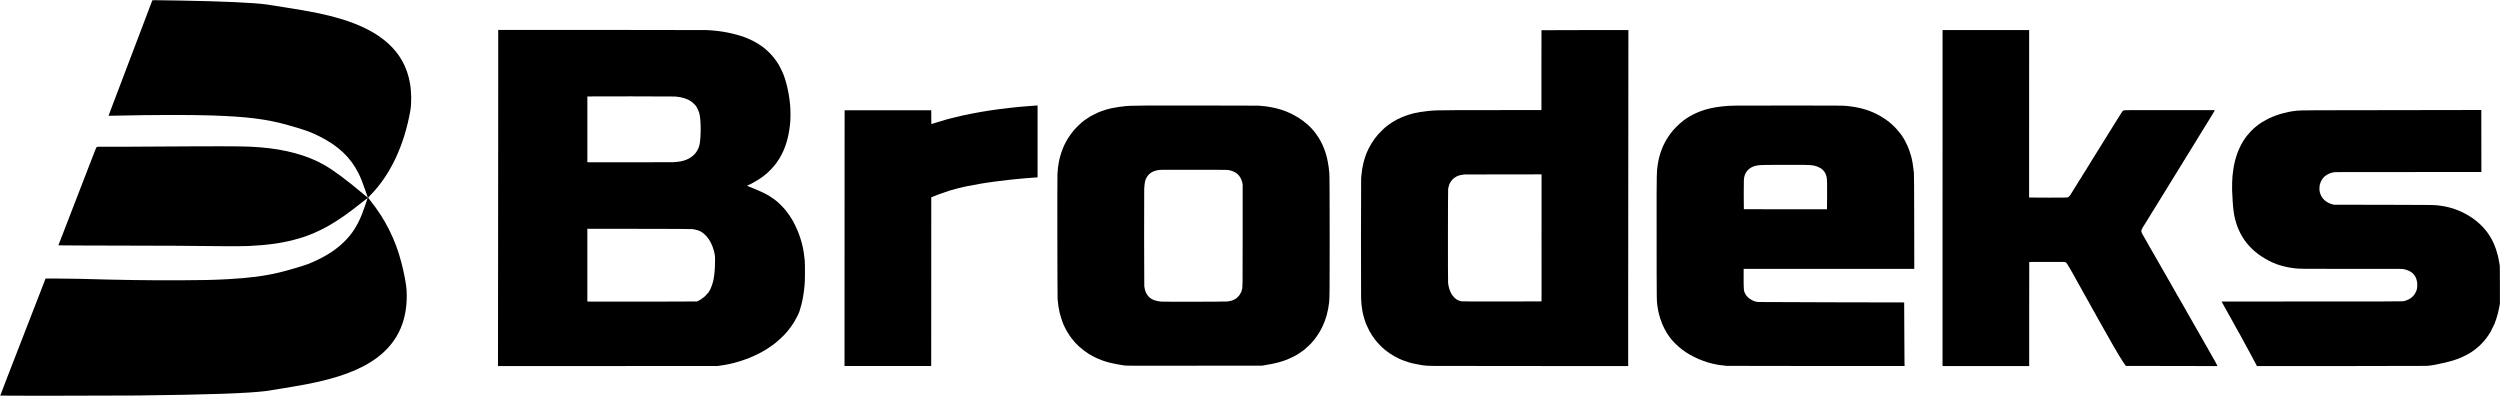
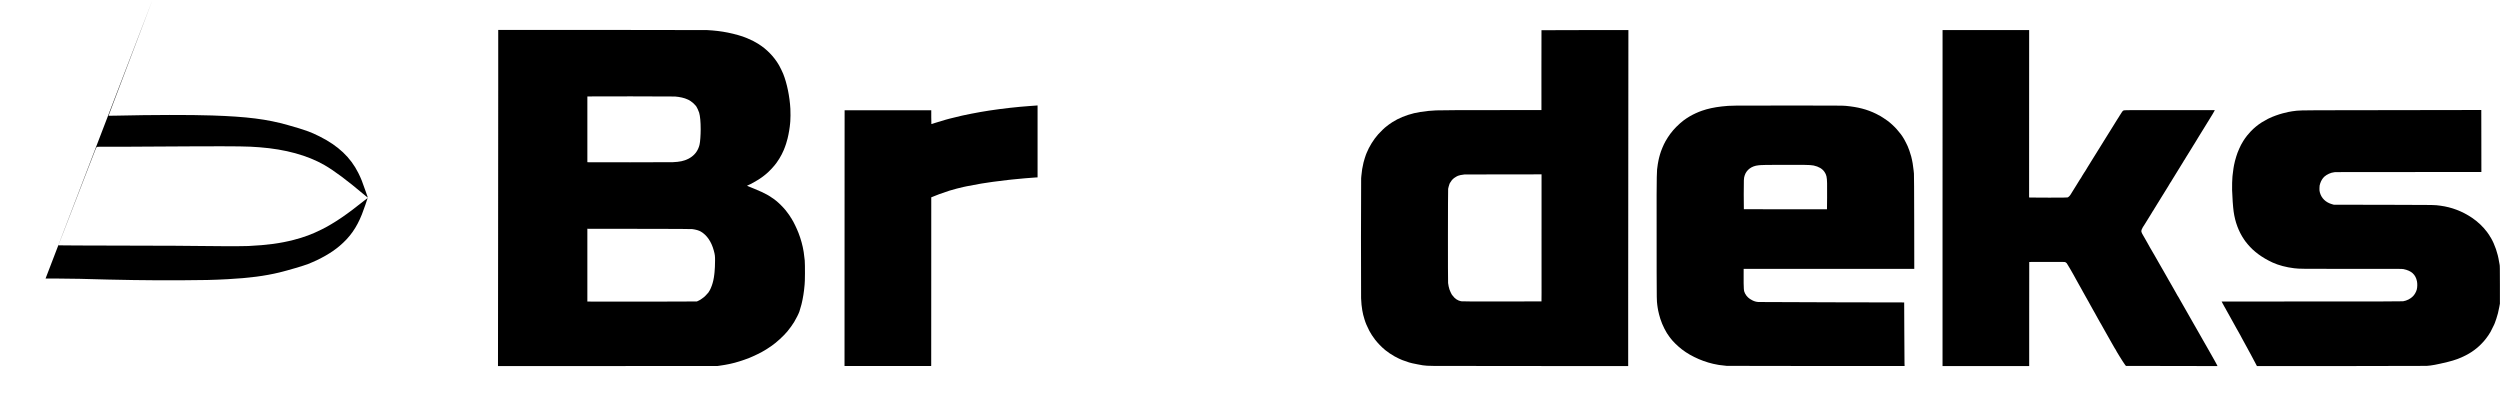
<svg xmlns="http://www.w3.org/2000/svg" version="1.0" width="13965pt" height="2212pt" viewBox="0 0 13965 2212" preserveAspectRatio="xMidYMid meet">
  <g transform="translate(0,2212) scale(0.1,-0.1)" fill="#000000" stroke="none">
-     <path d="M8506 22094 c-4 -11 -66 -174 -138 -364 -688 -1825 -1410 -3725 -2077 -5469 -128 -332 -230 -605 -228 -607 2 -2 194 1 428 6 2032 47 4125 51 5359 10 1951 -65 3060 -205 4230 -536 971 -275 1255 -376 1770 -634 1042 -522 1727 -1167 2165 -2040 148 -296 223 -484 415 -1040 62 -179 115 -331 118 -339 3 -7 -64 45 -149 116 -1026 863 -1722 1383 -2274 1701 -949 546 -2185 886 -3630 996 -683 53 -1144 59 -3555 52 -1136 -3 -2420 -10 -2855 -16 -434 -6 -1026 -10 -1315 -8 -1302 4 -1333 4 -1364 -12 -28 -14 -61 -95 -478 -1180 -625 -1624 -1054 -2733 -1383 -3580 l-282 -725 31 -9 c18 -6 1492 -12 3656 -16 2438 -5 3800 -11 4160 -20 724 -17 2438 -18 2770 -2 1051 51 1781 150 2525 342 573 147 1032 318 1555 580 709 354 1408 828 2423 1643 82 65 150 117 153 115 6 -7 -246 -728 -321 -913 -301 -755 -673 -1279 -1255 -1771 -445 -376 -1043 -718 -1748 -1000 -237 -95 -1148 -363 -1607 -474 -824 -198 -1683 -310 -2885 -375 -819 -44 -1336 -56 -2685 -62 -1667 -8 -3324 17 -5585 82 -278 8 -820 15 -1205 15 l-701 0 -143 -373 c-644 -1670 -1454 -3758 -2046 -5270 -191 -488 -344 -891 -340 -895 12 -12 6536 -7 7670 6 3948 45 6190 123 7165 248 275 35 1704 274 2190 365 1856 350 3123 824 4035 1509 1185 890 1730 2153 1635 3787 -18 307 -144 964 -296 1545 -332 1270 -896 2392 -1720 3425 -68 85 -126 159 -130 164 -3 6 61 78 143 162 1099 1126 1868 2756 2212 4692 77 436 67 1080 -25 1585 -315 1720 -1578 2878 -3889 3565 -800 238 -1587 400 -3085 634 -245 39 -542 86 -660 105 -118 19 -280 44 -360 55 -736 102 -2471 180 -4910 221 -1496 24 -1476 24 -1484 4z" />
+     <path d="M8506 22094 c-4 -11 -66 -174 -138 -364 -688 -1825 -1410 -3725 -2077 -5469 -128 -332 -230 -605 -228 -607 2 -2 194 1 428 6 2032 47 4125 51 5359 10 1951 -65 3060 -205 4230 -536 971 -275 1255 -376 1770 -634 1042 -522 1727 -1167 2165 -2040 148 -296 223 -484 415 -1040 62 -179 115 -331 118 -339 3 -7 -64 45 -149 116 -1026 863 -1722 1383 -2274 1701 -949 546 -2185 886 -3630 996 -683 53 -1144 59 -3555 52 -1136 -3 -2420 -10 -2855 -16 -434 -6 -1026 -10 -1315 -8 -1302 4 -1333 4 -1364 -12 -28 -14 -61 -95 -478 -1180 -625 -1624 -1054 -2733 -1383 -3580 l-282 -725 31 -9 c18 -6 1492 -12 3656 -16 2438 -5 3800 -11 4160 -20 724 -17 2438 -18 2770 -2 1051 51 1781 150 2525 342 573 147 1032 318 1555 580 709 354 1408 828 2423 1643 82 65 150 117 153 115 6 -7 -246 -728 -321 -913 -301 -755 -673 -1279 -1255 -1771 -445 -376 -1043 -718 -1748 -1000 -237 -95 -1148 -363 -1607 -474 -824 -198 -1683 -310 -2885 -375 -819 -44 -1336 -56 -2685 -62 -1667 -8 -3324 17 -5585 82 -278 8 -820 15 -1205 15 l-701 0 -143 -373 z" />
    <path d="M27830 17068 c0 -1861 -3 -6086 -7 -9390 l-6 -6008 6129 3 6129 2 160 23 c148 20 376 59 470 81 22 5 75 16 117 25 252 51 700 191 1028 321 226 89 735 336 795 385 6 4 37 23 70 40 33 18 74 43 92 56 17 13 34 24 38 24 4 0 134 86 269 180 260 179 655 542 866 795 132 158 295 384 382 530 117 195 248 457 291 581 31 88 101 330 111 380 2 10 13 55 24 99 60 238 129 668 147 925 4 47 8 92 10 100 22 88 27 1120 7 1350 -12 129 -45 400 -56 456 -2 12 -7 39 -10 60 -45 296 -156 700 -279 1014 -101 259 -276 623 -366 760 -9 14 -26 42 -36 63 -11 20 -23 37 -27 37 -5 0 -8 5 -8 10 0 21 -185 284 -285 405 -151 183 -376 406 -540 537 -108 86 -222 168 -235 168 -5 0 -10 4 -10 8 0 7 -145 98 -254 159 -165 93 -411 206 -711 328 -104 42 -203 83 -220 90 -16 7 -65 27 -108 45 l-78 32 31 19 c17 11 35 19 41 19 41 0 636 337 689 390 3 3 30 22 60 42 31 21 64 45 75 55 11 10 38 31 60 47 22 17 42 32 45 35 3 4 30 26 60 50 181 146 457 442 589 631 135 193 191 284 289 470 64 124 172 368 172 392 0 7 4 18 9 24 15 16 102 298 146 474 62 248 124 619 140 835 4 50 8 106 11 125 12 110 15 511 4 695 -37 683 -191 1429 -402 1954 -40 99 -175 378 -216 446 -9 17 -31 53 -47 80 -118 203 -305 445 -485 626 -107 108 -166 162 -310 283 -63 53 -252 186 -345 243 -122 74 -166 99 -265 150 -121 61 -258 125 -325 150 -22 8 -58 23 -80 33 -202 89 -649 216 -1020 290 -367 74 -732 117 -1162 140 -81 4 -2739 8 -5905 9 l-5758 1 0 -3382z m9874 -339 c271 -21 537 -82 696 -160 44 -21 83 -39 86 -39 3 0 49 -29 102 -64 94 -62 217 -174 271 -246 14 -19 31 -40 37 -47 28 -30 136 -266 159 -348 56 -196 85 -516 85 -928 0 -311 -29 -720 -60 -837 -5 -19 -11 -46 -14 -60 -6 -34 -38 -123 -69 -192 -107 -240 -298 -434 -553 -562 -238 -118 -473 -169 -854 -185 -188 -7 -4609 -11 -4712 -4 l-68 5 0 1833 0 1834 23 4 c42 8 4763 5 4871 -4z m976 -7407 c205 -30 359 -75 465 -136 341 -197 596 -570 729 -1066 63 -238 70 -296 69 -560 -1 -135 -5 -292 -8 -350 -8 -149 -15 -249 -20 -290 -2 -19 -9 -80 -15 -135 -25 -227 -71 -434 -139 -623 -34 -96 -94 -231 -113 -257 -25 -32 -78 -118 -78 -125 0 -5 -3 -10 -7 -12 -5 -1 -21 -19 -37 -38 -56 -69 -158 -173 -204 -209 -58 -45 -190 -141 -195 -141 -2 0 -39 -20 -83 -45 -43 -25 -96 -50 -116 -55 -30 -8 -4273 -12 -5900 -6 l-218 1 0 253 c-1 309 -1 282 0 2227 l0 1586 2893 -4 c2196 -3 2912 -6 2977 -15z" />
    <path d="M86107 20433 c-2 -5 -3 -1010 -3 -2235 l1 -2228 -2220 0 c-2178 1 -3457 -5 -3665 -16 -122 -6 -353 -22 -425 -30 -191 -20 -328 -37 -470 -60 -437 -69 -930 -228 -1275 -411 -173 -91 -421 -245 -462 -286 -9 -9 -20 -17 -23 -17 -7 0 -94 -67 -110 -85 -5 -6 -17 -16 -26 -21 -52 -29 -313 -280 -441 -424 -258 -289 -506 -689 -647 -1041 -18 -46 -37 -93 -42 -104 -22 -49 -103 -312 -134 -435 -59 -239 -101 -496 -120 -740 -3 -41 -8 -104 -12 -140 -10 -110 -13 -6454 -3 -6700 12 -273 31 -469 66 -670 31 -184 59 -298 126 -515 63 -205 128 -358 271 -640 60 -119 210 -349 320 -490 145 -186 367 -416 526 -545 23 -19 53 -43 64 -54 91 -79 333 -241 497 -332 123 -69 382 -194 401 -194 5 0 26 -8 47 -19 32 -15 204 -76 362 -126 93 -30 252 -65 465 -105 121 -22 258 -47 305 -56 104 -20 317 -32 630 -34 129 -1 2621 -3 5538 -6 l5302 -4 0 3658 c1 2011 3 6234 7 9385 l5 5727 -2425 0 c-1334 0 -2428 -3 -2430 -7z m3 -11115 c1 -1685 1 -3280 1 -3546 1 -266 -1 -486 -4 -488 -3 -3 -1000 -5 -2216 -5 -1643 -1 -2225 2 -2268 11 -199 40 -352 142 -485 324 -21 28 -41 56 -46 61 -19 24 -104 210 -126 278 -32 97 -62 238 -76 357 -13 109 -10 5213 3 5265 4 17 17 70 28 118 11 49 31 113 44 142 14 30 25 57 25 60 0 9 78 123 118 172 51 63 158 146 242 187 41 21 83 42 92 46 45 24 220 60 358 73 19 2 997 5 2173 5 l2137 2 0 -3062z" />
    <path d="M108510 11056 l0 -9385 2420 1 2420 0 0 2906 c0 1598 1 2907 3 2908 2 2 449 4 994 4 973 1 992 1 1031 -19 21 -11 53 -35 69 -54 17 -19 98 -154 181 -299 82 -144 159 -279 171 -298 11 -19 24 -42 28 -50 3 -8 58 -107 121 -220 63 -113 148 -266 189 -340 42 -74 88 -157 104 -183 16 -27 29 -50 29 -53 0 -3 38 -71 83 -152 88 -154 225 -399 262 -467 12 -22 31 -56 43 -75 12 -19 26 -45 31 -57 6 -12 51 -95 102 -185 51 -90 106 -188 122 -218 16 -30 44 -80 62 -110 18 -30 46 -80 63 -110 16 -30 44 -82 62 -115 18 -33 38 -69 45 -80 7 -11 32 -56 55 -100 24 -44 47 -85 52 -91 4 -6 24 -42 44 -80 20 -38 43 -76 50 -85 8 -8 14 -18 14 -22 0 -6 157 -288 191 -342 10 -16 23 -39 28 -50 9 -21 237 -421 272 -480 11 -16 23 -39 28 -51 5 -12 38 -70 74 -130 63 -107 112 -192 172 -300 17 -30 36 -59 43 -66 7 -7 12 -15 12 -20 0 -28 452 -757 526 -847 7 -9 21 -26 31 -38 l18 -23 2557 -4 2557 -5 -8 22 c-5 12 -35 69 -66 127 -32 58 -72 130 -88 160 -30 56 -224 400 -257 455 -9 17 -99 174 -199 350 -101 176 -187 327 -192 335 -10 17 -187 329 -227 400 -14 25 -50 88 -80 140 -30 52 -66 115 -80 140 -14 25 -46 81 -72 125 -26 44 -62 107 -80 140 -52 94 -226 400 -290 510 -63 108 -361 630 -419 734 -20 35 -46 80 -57 100 -12 20 -37 64 -55 99 -19 35 -40 68 -46 74 -7 6 -13 14 -13 18 0 7 -107 197 -213 380 -11 19 -42 73 -69 120 -27 47 -53 92 -57 100 -43 73 -99 170 -112 195 -9 17 -26 46 -38 65 -11 19 -24 41 -28 49 -3 8 -47 84 -96 170 -49 86 -103 181 -120 211 -17 30 -62 109 -100 175 -38 66 -85 147 -104 180 -18 33 -38 67 -43 75 -6 8 -62 107 -126 220 -64 113 -125 220 -135 237 -11 18 -28 48 -38 67 -169 297 -247 432 -253 434 -5 2 -8 8 -8 13 0 5 -61 116 -137 247 -75 130 -150 262 -166 292 -17 30 -49 87 -72 125 -58 96 -91 163 -104 211 -14 51 5 129 49 203 16 29 30 56 30 61 0 4 4 10 8 12 5 2 48 68 96 148 80 132 151 247 268 434 24 37 52 83 63 101 11 19 40 66 65 107 25 40 47 77 49 83 2 5 7 12 11 15 3 3 21 30 39 60 17 30 46 78 63 105 60 97 242 392 321 520 44 72 90 146 102 165 13 19 70 112 127 205 58 94 153 247 212 342 58 95 106 177 106 183 0 5 3 10 8 10 4 0 12 9 17 20 6 11 37 64 70 117 33 53 65 105 70 114 16 28 135 220 160 259 28 44 156 250 268 435 47 77 106 172 131 212 25 39 46 76 46 82 0 6 4 11 9 11 5 0 12 9 16 20 3 11 22 42 41 69 19 28 34 53 34 56 0 3 24 42 53 88 30 45 105 165 167 267 62 102 127 208 145 235 17 28 40 66 51 85 10 19 21 37 25 40 3 3 16 23 29 45 13 22 63 103 110 180 48 77 96 156 106 175 11 19 35 60 55 90 74 113 139 219 139 225 0 4 10 21 23 38 25 37 39 58 67 107 11 19 40 67 64 105 58 90 129 206 139 225 4 8 15 27 25 42 9 14 46 73 81 130 195 315 271 440 304 506 l37 72 -2528 0 c-2453 0 -2528 -1 -2568 -19 -27 -12 -56 -38 -81 -73 -40 -53 -143 -214 -143 -222 0 -3 -21 -38 -47 -78 -27 -41 -53 -83 -60 -93 -6 -11 -40 -65 -75 -120 -55 -89 -314 -506 -338 -545 -4 -8 -37 -60 -72 -115 -35 -55 -67 -108 -73 -117 -10 -17 -185 -299 -237 -380 -15 -24 -40 -65 -57 -93 -17 -27 -56 -92 -88 -142 -32 -51 -105 -168 -162 -260 -128 -207 -378 -609 -400 -643 -9 -14 -20 -33 -26 -43 -5 -9 -72 -116 -147 -237 -76 -121 -138 -224 -138 -229 0 -5 -4 -11 -8 -13 -5 -1 -29 -37 -54 -78 -25 -41 -73 -119 -107 -172 -33 -54 -61 -102 -61 -107 0 -5 -4 -11 -8 -13 -5 -1 -33 -43 -63 -92 -71 -117 -81 -133 -168 -273 -41 -65 -103 -165 -139 -223 -35 -58 -88 -143 -118 -190 -29 -47 -68 -110 -86 -140 -45 -77 -124 -153 -174 -168 -31 -9 -283 -12 -1030 -12 -544 0 -1018 3 -1054 6 l-65 6 1 4674 2 4674 -2419 0 -2418 0 -1 -9384z" />
    <path d="M57870 16223 c-25 -2 -175 -12 -335 -24 -710 -50 -1525 -141 -2270 -254 -38 -6 -298 -48 -360 -59 -16 -3 -86 -15 -155 -26 -218 -37 -745 -140 -945 -185 -38 -9 -81 -18 -94 -21 -109 -22 -547 -129 -676 -164 -38 -11 -137 -38 -220 -60 -183 -50 -286 -81 -565 -171 -119 -38 -219 -69 -223 -69 -4 0 -7 173 -7 385 l0 385 -2420 0 -2420 0 -2 -2842 c-1 -1564 -2 -4778 -2 -7143 l-1 -4300 2420 0 2420 0 2 80 c1 44 2 2164 2 4711 l1 4632 83 32 c45 18 96 38 112 45 100 42 144 59 256 101 142 53 429 152 569 195 199 62 636 177 778 205 12 2 96 20 186 39 169 35 577 112 746 139 52 9 106 18 120 20 50 9 230 36 405 61 99 14 191 28 205 30 25 4 713 90 800 99 25 3 68 8 95 11 28 2 113 11 190 20 118 12 386 38 640 61 33 2 80 7 105 9 25 3 144 12 265 20 121 9 238 18 260 20 22 2 59 4 82 4 l42 1 0 2010 0 2010 -22 -2 c-12 -1 -42 -3 -67 -5z" />
-     <path d="M64015 16224 c-11 -2 -229 -5 -485 -8 -303 -3 -520 -10 -623 -20 -606 -58 -1013 -145 -1437 -306 -41 -16 -88 -36 -105 -44 -16 -9 -34 -16 -39 -16 -10 0 -329 -158 -406 -201 -50 -28 -262 -169 -335 -222 -188 -138 -463 -399 -618 -587 -207 -251 -383 -525 -518 -810 -108 -229 -227 -581 -274 -810 -9 -47 -23 -114 -30 -150 -29 -139 -60 -394 -75 -620 -13 -199 -5 -6876 8 -7020 33 -348 53 -480 113 -755 30 -139 145 -501 192 -605 13 -30 33 -75 43 -100 26 -63 152 -309 175 -341 10 -15 19 -30 19 -33 0 -9 129 -210 161 -250 5 -6 42 -56 83 -111 240 -324 588 -636 983 -881 83 -52 325 -181 373 -200 25 -9 50 -21 55 -25 15 -11 219 -94 316 -128 258 -90 530 -159 859 -216 113 -19 257 -44 320 -55 114 -21 135 -21 3925 -18 l3810 3 125 23 c69 12 193 34 275 48 362 61 686 149 990 269 130 51 447 204 533 257 121 75 335 220 404 274 168 133 383 338 490 469 27 33 57 69 67 80 71 81 222 294 288 405 91 151 130 222 186 340 202 417 326 864 383 1376 26 237 30 730 30 3444 0 2404 -7 3631 -20 3785 -72 806 -250 1398 -586 1946 -73 118 -210 311 -269 379 -12 14 -55 63 -96 110 -278 318 -687 625 -1125 844 -123 61 -272 129 -290 132 -7 1 -62 23 -85 34 -77 37 -373 129 -546 169 -283 66 -575 111 -824 126 -55 4 -111 9 -125 13 -25 6 -6256 12 -6295 6z m4635 -3607 c409 -87 643 -300 738 -674 l27 -108 0 -2850 c0 -3045 2 -2904 -48 -3070 -12 -38 -22 -72 -22 -75 -3 -18 -53 -116 -90 -175 -51 -82 -167 -198 -246 -244 -133 -79 -240 -113 -449 -142 -103 -14 -3534 -21 -3698 -7 -156 13 -289 42 -408 89 -58 24 -111 48 -118 54 -6 6 -18 14 -26 17 -8 3 -45 31 -81 61 -173 144 -276 354 -309 632 -10 83 -14 5328 -4 5460 27 364 48 465 130 615 146 264 408 409 789 433 28 2 878 3 1890 3 1731 -1 1845 -2 1925 -19z" />
    <path d="M96980 16220 c-405 -7 -524 -14 -800 -46 -428 -49 -781 -125 -1111 -240 -224 -78 -478 -195 -679 -312 -93 -54 -288 -182 -313 -205 -7 -7 -28 -23 -47 -36 -84 -59 -275 -230 -396 -352 -246 -252 -413 -475 -602 -804 -103 -180 -253 -538 -306 -735 -9 -30 -25 -89 -36 -130 -11 -41 -23 -88 -26 -105 -3 -16 -11 -55 -19 -85 -21 -81 -62 -341 -81 -520 -27 -238 -33 -1633 -24 -5750 2 -1427 6 -1590 35 -1810 9 -63 18 -131 21 -150 3 -19 9 -57 15 -85 5 -27 12 -66 15 -85 9 -64 82 -343 120 -460 117 -364 318 -760 513 -1011 20 -25 47 -61 61 -79 130 -177 387 -427 630 -616 537 -417 1304 -744 2015 -860 11 -1 46 -7 77 -13 53 -9 224 -29 413 -48 44 -4 2297 -8 5008 -8 l4928 0 -6 165 c-2 91 -7 889 -11 1775 -3 885 -6 1610 -7 1611 -1 1 -1813 4 -4026 8 -2365 4 -4065 11 -4123 16 -137 13 -216 36 -343 99 -174 86 -305 207 -388 361 -86 158 -90 217 -88 1103 l1 287 4765 0 4766 0 -4 2613 c-3 1758 -8 2645 -15 2712 -6 55 -13 132 -17 170 -22 249 -75 555 -136 785 -46 174 -159 503 -199 578 -4 9 -38 78 -74 152 -37 74 -77 153 -90 175 -12 22 -33 58 -45 80 -199 347 -571 757 -921 1013 -89 66 -201 142 -207 142 -3 0 -14 7 -23 15 -38 34 -244 151 -405 230 -505 247 -1006 377 -1696 442 -155 14 -470 16 -2939 18 -1521 1 -2952 -1 -3180 -5z m3820 -3311 c226 -1 418 -14 505 -33 292 -64 489 -180 612 -361 108 -160 137 -285 144 -635 5 -201 -1 -1443 -6 -1448 -7 -7 -4637 -4 -4643 3 -4 4 -7 370 -7 813 0 865 2 912 51 1067 100 319 392 535 769 570 39 4 86 9 105 11 106 14 1363 20 2470 13z" />
    <path d="M138398 15975 c-2 -3 -1957 -6 -4344 -7 -4894 -3 -5534 -6 -5759 -32 -201 -23 -323 -41 -469 -71 -118 -25 -153 -33 -307 -74 -247 -65 -559 -178 -757 -275 -40 -20 -74 -36 -76 -36 -9 0 -264 -144 -341 -193 -231 -147 -427 -308 -621 -510 -103 -107 -314 -364 -314 -381 0 -4 -18 -30 -39 -59 -21 -29 -47 -68 -58 -87 -10 -19 -26 -46 -35 -60 -111 -165 -287 -561 -360 -810 -67 -226 -89 -311 -103 -389 -3 -19 -8 -37 -10 -41 -2 -4 -9 -33 -14 -66 -6 -32 -19 -111 -30 -174 -21 -124 -36 -240 -46 -360 -4 -41 -9 -88 -11 -105 -14 -109 -25 -537 -19 -740 10 -389 51 -959 86 -1205 82 -585 278 -1109 581 -1555 75 -111 75 -111 209 -274 335 -404 803 -747 1384 -1016 327 -151 772 -269 1208 -320 312 -36 380 -37 3227 -34 2622 4 2800 3 2880 -14 441 -90 674 -301 751 -679 28 -134 23 -340 -10 -462 -38 -138 -121 -284 -217 -380 -144 -143 -338 -241 -549 -276 -52 -9 -1339 -12 -5102 -11 -2768 0 -5033 -3 -5033 -5 0 -3 25 -51 57 -107 31 -56 72 -131 91 -167 19 -36 43 -77 54 -92 10 -14 18 -29 18 -32 0 -3 28 -54 61 -114 34 -59 77 -136 97 -172 19 -36 53 -96 75 -135 21 -38 55 -99 75 -135 19 -36 64 -117 100 -180 64 -113 130 -232 199 -360 20 -36 39 -69 43 -75 4 -5 21 -35 37 -65 82 -154 118 -217 135 -242 10 -14 18 -29 18 -32 0 -3 24 -49 54 -103 29 -54 68 -125 86 -158 29 -53 112 -204 175 -320 12 -22 35 -62 50 -90 15 -27 52 -97 83 -155 30 -58 59 -110 64 -116 5 -7 22 -38 38 -70 17 -33 34 -66 40 -74 9 -15 219 -409 288 -543 l35 -67 4676 1 c2572 0 4733 5 4803 10 284 19 563 72 1176 220 397 97 691 205 1012 371 251 131 427 247 639 423 171 142 375 357 507 535 76 102 124 169 124 173 0 2 22 37 48 78 27 41 55 86 63 100 40 73 187 369 199 399 7 19 24 60 38 90 38 87 140 401 177 550 19 74 52 225 72 335 l38 200 0 1060 c-1 948 -3 1067 -17 1125 -9 36 -24 115 -33 175 -68 453 -238 948 -454 1320 -19 33 -38 62 -43 63 -4 2 -8 8 -8 14 0 14 -77 130 -163 246 -213 289 -521 581 -837 794 -542 366 -1138 594 -1775 678 -343 45 -274 43 -2275 47 -1042 2 -2295 4 -2785 6 l-890 2 -95 27 c-353 97 -601 338 -685 668 -20 82 -23 113 -20 225 4 147 6 159 42 270 47 146 137 293 230 376 140 126 365 228 540 245 32 3 64 7 71 10 7 2 1847 4 4088 4 l4074 1 -2 1732 -3 1732 -101 2 c-56 1 -104 0 -106 -2z" />
  </g>
</svg>